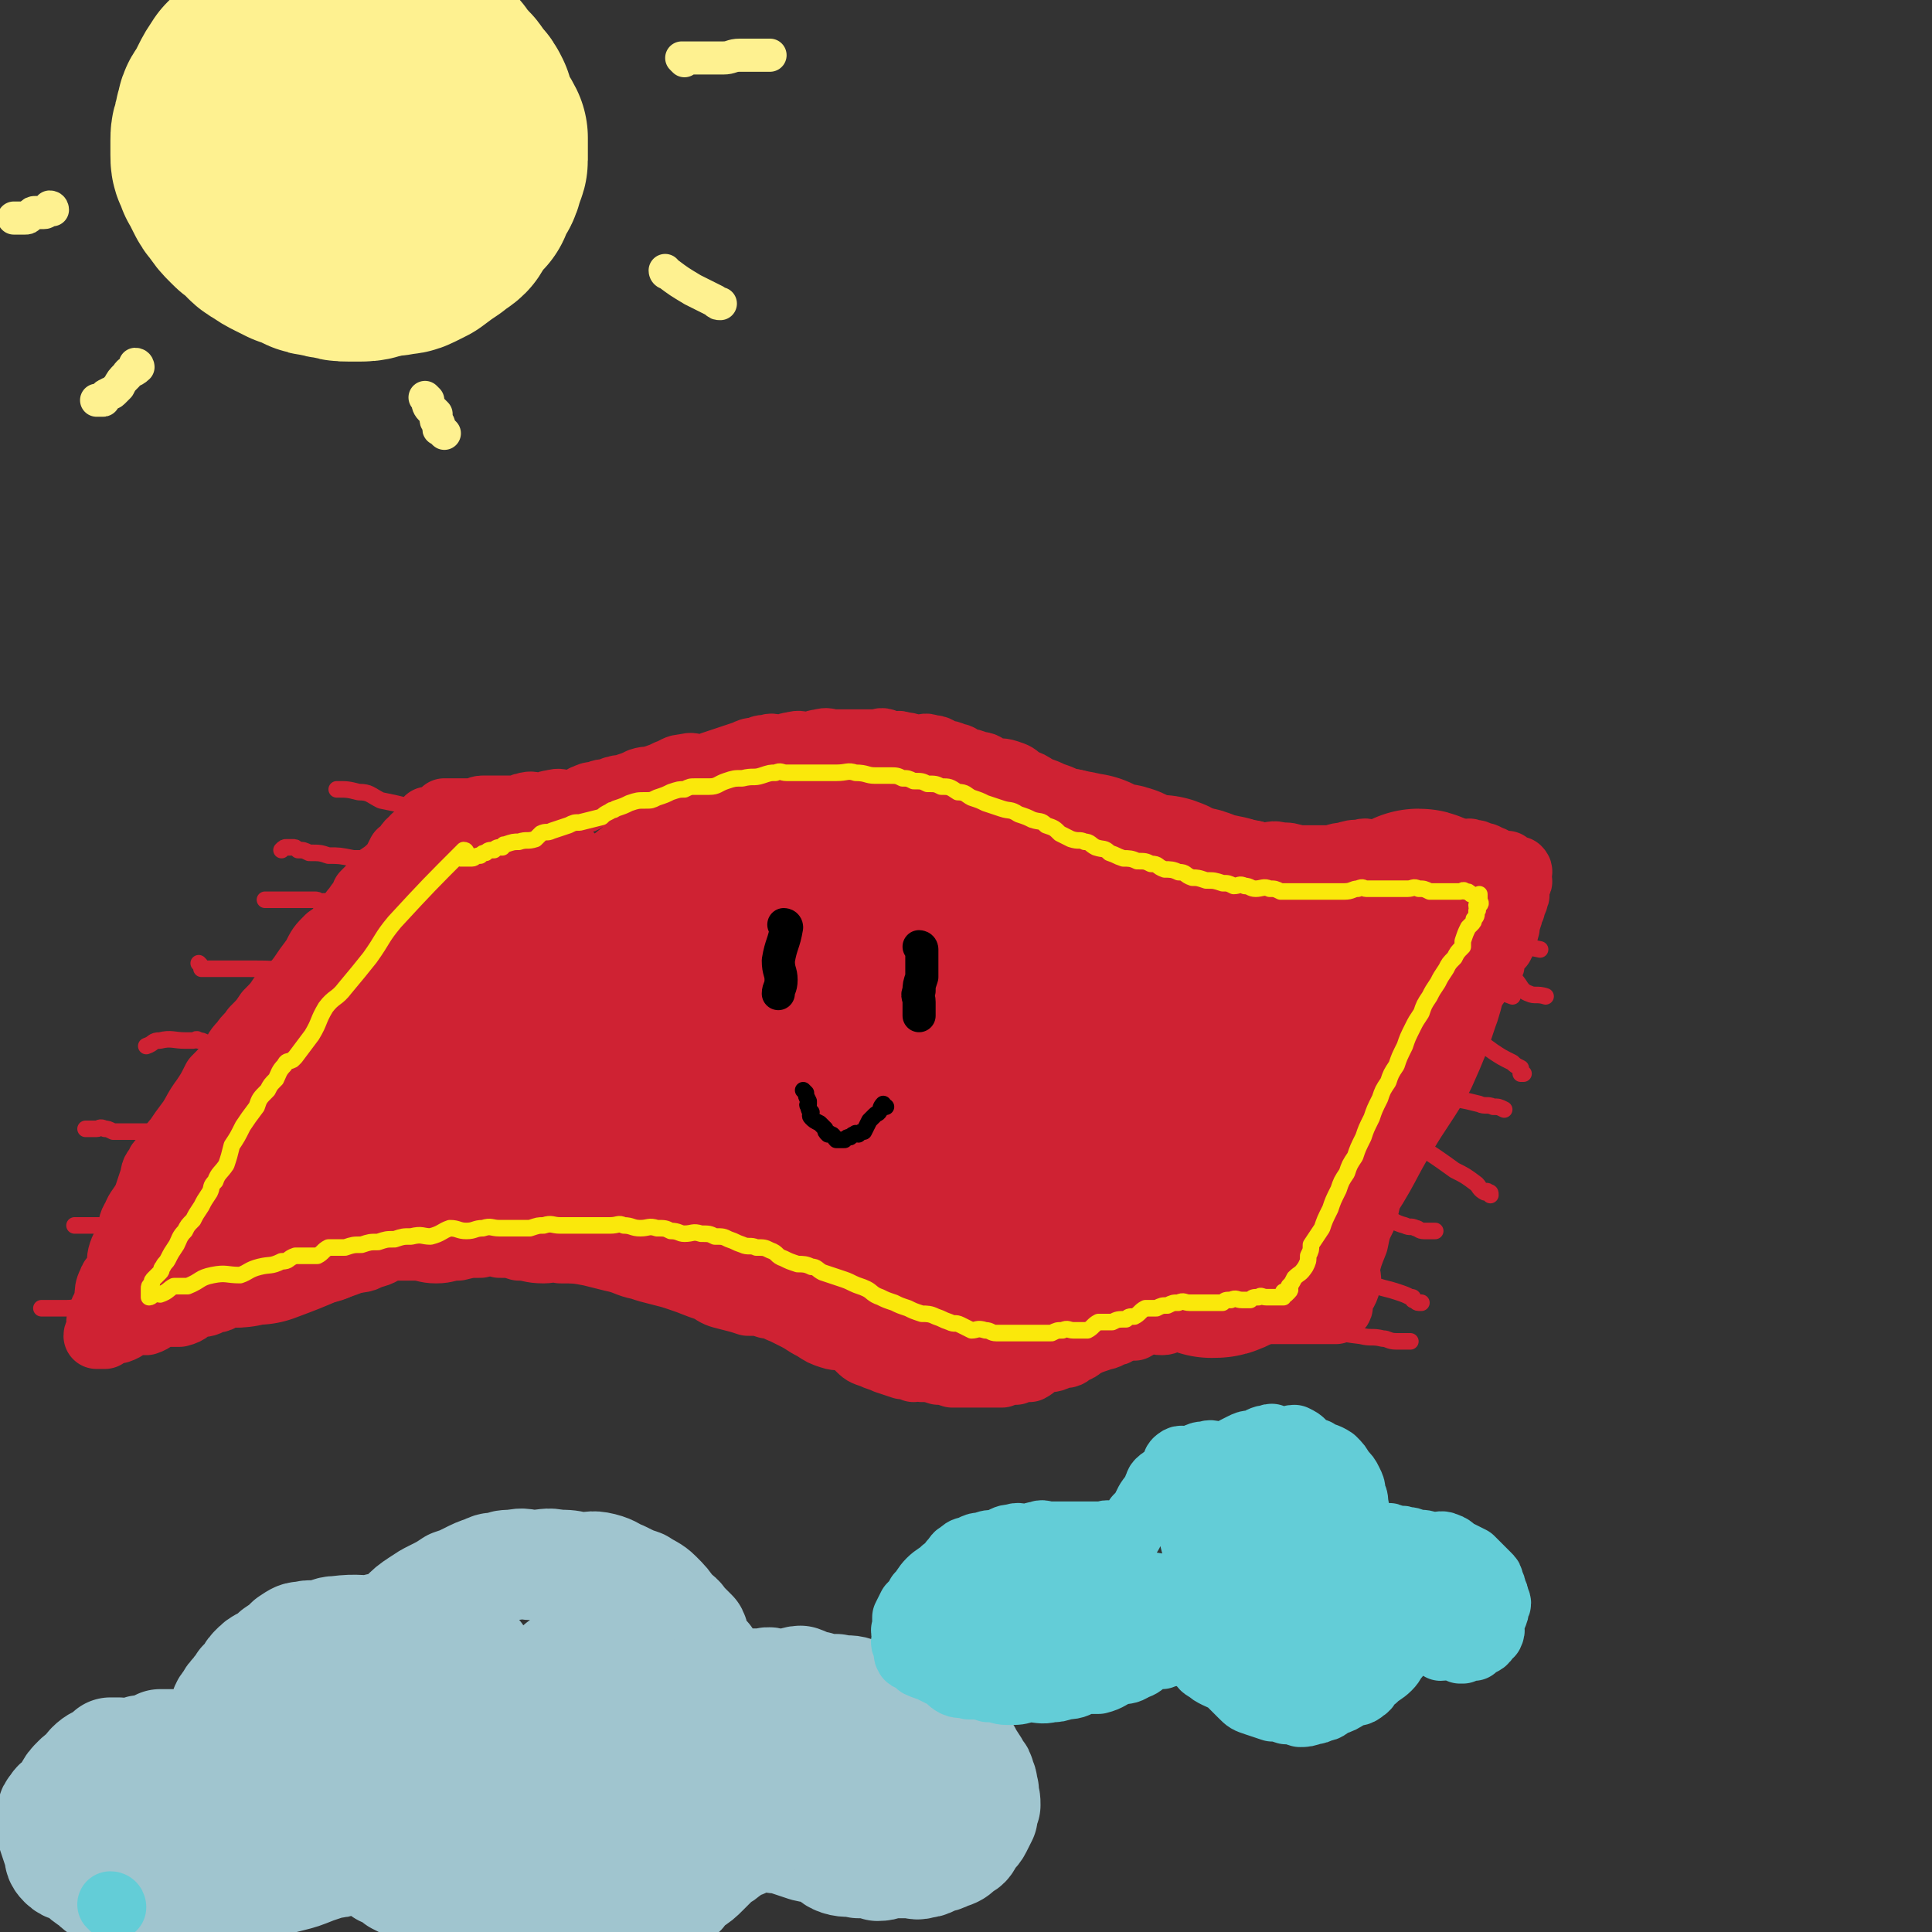
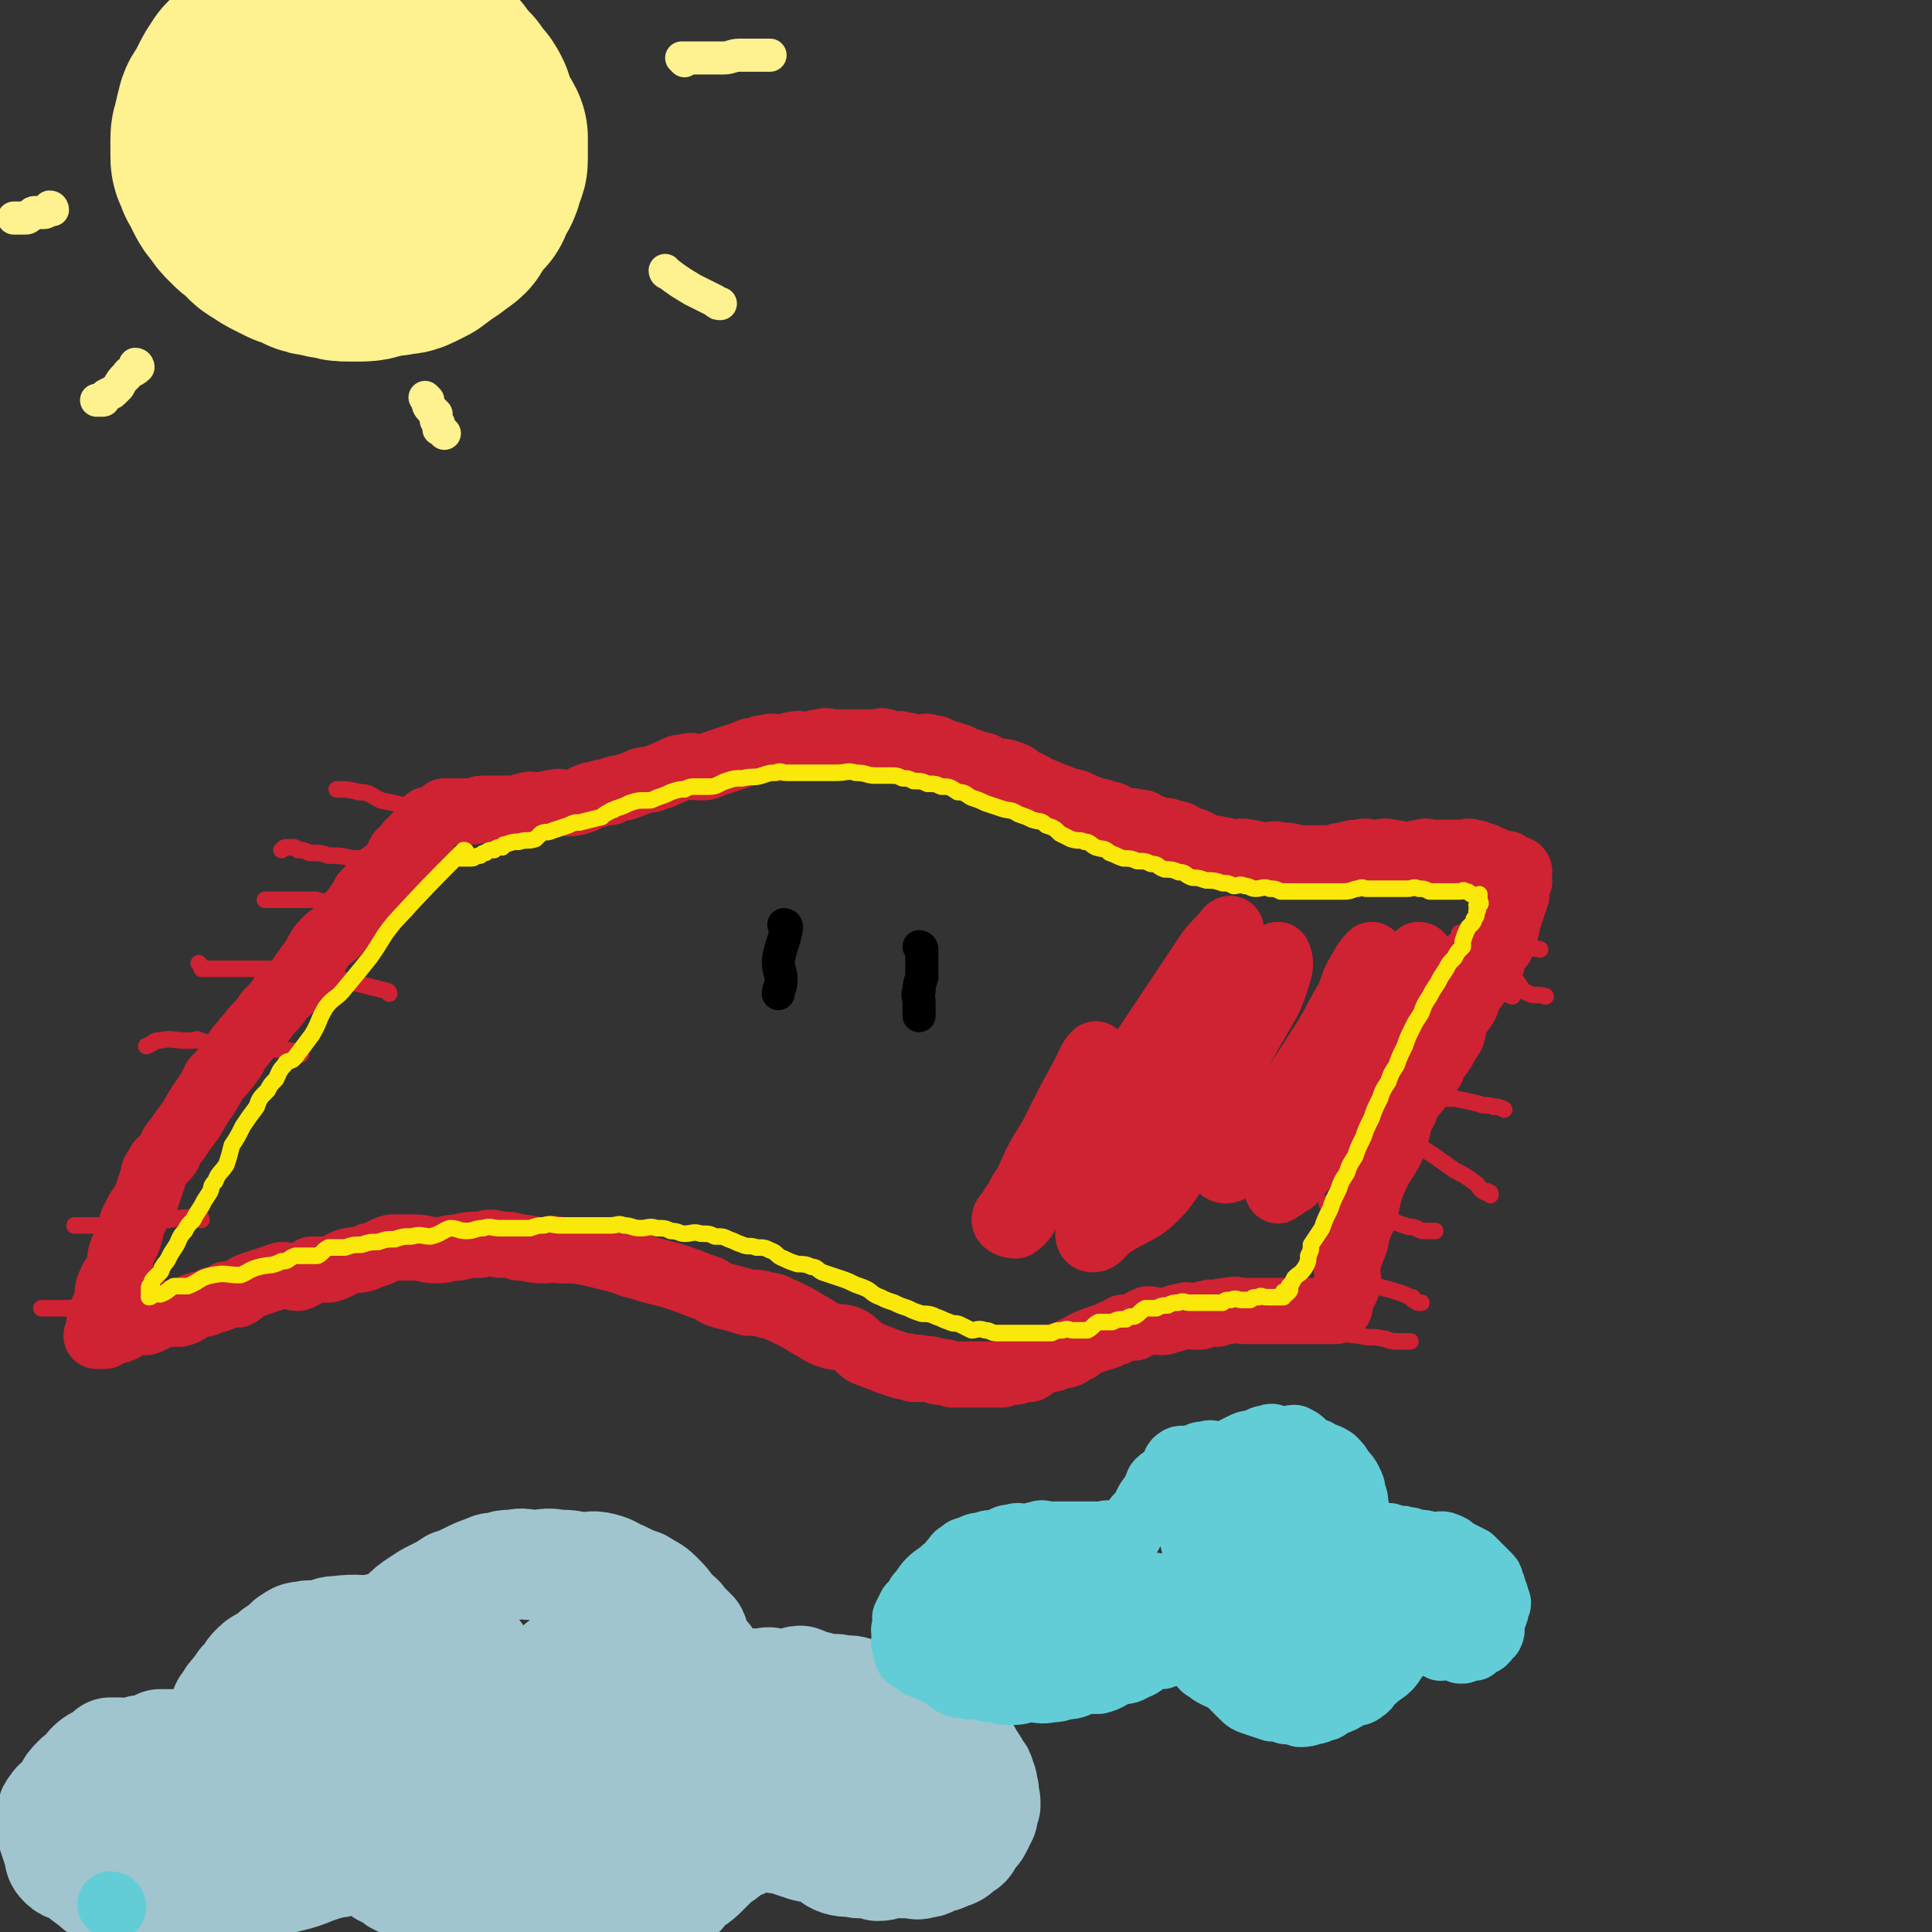
<svg xmlns="http://www.w3.org/2000/svg" viewBox="0 0 700 700" version="1.1">
  <rect x="0" y="0" width="700" height="700" fill="#333333" stroke="none" />
  <g fill="none" stroke="#CF2233" stroke-width="24" stroke-linecap="round" stroke-linejoin="round">
    <path d="M156,298c0,0 -1,-1 -1,-1 0,0 1,0 1,1 -1,1 -1,2 -2,3 -1,1 -1,1 -2,2 -1,1 -2,0 -2,1 -3,2 -2,3 -5,5 -1,2 -1,2 -2,4 -3,3 -3,3 -6,5 -2,3 -2,3 -5,6 -1,3 -2,3 -3,5 -3,3 -2,4 -5,6 -2,3 -2,3 -5,5 -3,3 -3,3 -5,7 -3,4 -3,4 -5,7 -3,4 -4,4 -7,7 -2,3 -2,3 -5,6 -2,3 -2,3 -5,6 -2,3 -2,2 -4,5 -3,3 -2,3 -4,6 -3,4 -3,4 -6,7 -2,4 -2,4 -4,7 -3,4 -3,5 -5,8 -3,4 -3,4 -5,7 -2,2 -2,3 -3,5 -2,3 -3,2 -4,5 -2,2 -1,3 -2,5 -1,3 -1,3 -2,6 -2,4 -3,4 -4,7 -2,3 -1,3 -2,6 -1,4 -2,4 -3,7 -1,3 0,3 -1,6 -1,3 -2,2 -3,5 -1,2 -1,3 -1,5 0,2 -1,2 -1,4 -1,1 -1,1 -1,3 -1,1 -1,1 -1,3 0,1 0,1 0,2 0,1 -1,1 -1,2 0,0 0,0 1,0 1,0 1,0 2,0 1,-1 0,-1 1,-1 2,-1 2,-1 4,-1 3,-1 3,-2 5,-3 3,0 3,0 5,0 3,-1 3,-2 5,-3 4,0 4,0 7,0 4,-1 3,-2 6,-3 3,-1 3,0 6,-2 3,0 3,-1 5,-2 2,0 2,0 4,0 2,-1 2,-2 4,-3 3,-1 3,-1 6,-2 3,-1 3,-1 6,-2 3,0 4,1 6,1 3,-1 3,-2 5,-3 3,0 3,0 6,0 4,-1 4,-2 7,-3 4,-1 5,0 8,-2 5,-1 4,-2 8,-3 4,0 4,0 8,0 4,0 4,1 8,1 4,0 4,-1 8,-1 4,-1 4,-1 8,-1 4,-1 4,-1 7,0 4,0 4,0 7,1 4,0 4,1 9,1 3,0 3,-1 6,0 5,0 6,0 11,1 4,1 4,1 8,2 5,1 5,2 10,3 3,1 3,1 7,2 4,1 4,1 7,2 6,2 5,2 11,4 3,2 3,2 7,3 4,1 4,1 7,2 4,0 4,0 7,1 3,0 3,1 6,2 2,1 2,1 4,2 4,2 3,2 7,4 3,2 3,2 6,3 3,1 3,0 6,1 2,1 2,1 4,3 2,2 2,2 5,3 2,1 3,1 5,2 3,1 3,1 6,2 2,0 2,0 4,1 1,0 1,-1 3,0 3,0 3,0 6,1 2,0 2,0 5,1 2,0 2,0 5,0 2,0 2,0 4,0 2,0 2,0 5,0 2,0 2,0 4,0 2,-1 2,-1 5,-1 2,-1 2,-1 5,-1 2,-1 2,-2 5,-3 3,-1 3,0 6,-2 3,0 3,0 5,-2 2,0 2,-1 4,-2 2,-1 2,-1 5,-2 2,-1 2,0 5,-2 2,0 2,-1 4,-2 2,0 2,0 4,0 2,-1 2,-2 5,-3 2,0 2,1 5,1 2,0 2,-1 4,-1 2,-1 2,-1 4,-1 1,-1 1,0 3,0 1,0 1,0 3,0 1,-1 1,-1 3,-1 1,-1 1,0 3,0 2,-1 2,-1 4,-1 3,-1 3,0 6,0 2,0 2,0 5,0 2,0 2,0 4,0 2,0 2,0 5,0 1,0 1,0 3,0 2,0 2,0 4,0 1,0 1,0 3,0 1,0 1,0 3,0 1,0 1,0 1,0 1,0 1,0 1,0 1,0 1,0 2,0 1,0 1,0 1,0 1,0 1,0 1,0 1,-1 0,-2 0,-2 1,0 1,1 1,1 1,-1 0,-1 0,-1 0,-1 0,-1 0,-2 1,-2 2,-2 3,-5 1,-3 0,-3 0,-7 1,-4 1,-4 3,-9 1,-5 1,-5 3,-9 2,-7 1,-7 4,-14 3,-7 4,-6 7,-13 2,-6 1,-7 4,-12 1,-4 2,-4 5,-8 2,-3 2,-3 4,-6 1,-1 1,-1 1,-3 2,-2 2,-2 4,-5 1,-2 1,-2 3,-5 1,-3 0,-3 1,-6 2,-2 2,-2 4,-5 1,-2 0,-2 1,-4 2,-2 2,-2 4,-5 2,-2 2,-2 4,-5 1,-1 0,-1 0,-2 1,-3 1,-3 2,-5 1,-1 2,0 2,-1 1,-2 1,-2 1,-3 1,-3 1,-3 1,-5 1,-2 1,-2 1,-4 1,-1 1,-1 1,-2 1,-2 1,-2 1,-3 1,-1 0,-1 0,-2 0,-1 0,-2 0,-2 0,-1 1,-1 1,-1 1,-1 0,-1 0,-2 0,-1 0,-1 0,-1 0,-1 1,-1 0,-2 0,0 0,0 -1,0 -1,0 -1,0 -2,0 -1,-1 0,-1 -1,-2 -1,0 -2,0 -3,0 -2,-1 -2,-2 -4,-2 -1,-1 -1,-1 -3,-1 -1,-1 -1,-1 -3,-1 -1,-1 -1,0 -3,0 -1,0 -1,0 -3,0 -1,0 -1,0 -3,0 -2,0 -2,0 -5,0 -2,0 -2,-1 -4,0 -3,0 -3,1 -5,1 -3,0 -3,-1 -6,-1 -3,-1 -3,0 -6,0 -3,0 -3,-1 -5,0 -3,0 -3,0 -6,1 -3,0 -3,1 -6,1 -3,0 -3,0 -6,0 -3,0 -3,0 -5,0 -3,-1 -3,-1 -6,-1 -3,-1 -3,0 -6,0 -3,0 -3,-1 -6,-1 -2,-1 -3,0 -5,0 -2,0 -2,-1 -5,-1 -2,-1 -2,0 -5,-1 -4,-2 -3,-2 -7,-3 -2,-1 -2,-2 -5,-2 -2,-1 -2,-1 -5,-1 -2,-1 -2,-1 -5,-2 -1,-1 -1,-1 -3,-1 -3,-1 -3,0 -6,-1 -3,-1 -2,-2 -5,-2 -2,-1 -2,-1 -4,-1 -2,-1 -2,-1 -5,-2 -3,-2 -3,-1 -6,-2 -2,-1 -2,-1 -5,-2 -2,-1 -2,-1 -5,-2 -3,-2 -3,-2 -6,-3 -2,-2 -2,-2 -5,-3 -3,-1 -3,0 -6,-1 -2,-1 -2,-2 -5,-2 -2,-1 -2,-1 -4,-1 -2,-1 -2,-2 -4,-2 -2,-1 -2,-1 -4,-1 -2,-1 -2,-2 -5,-2 -2,-1 -2,0 -5,0 -2,0 -2,-1 -5,-1 -2,-1 -2,0 -4,0 -1,0 -1,-1 -2,-1 -2,-1 -2,0 -4,0 -1,0 -1,0 -3,0 -1,0 -1,0 -3,0 -2,0 -2,0 -4,0 -2,0 -2,0 -5,0 -2,0 -2,-1 -5,0 -2,0 -2,1 -5,1 -2,0 -2,-1 -5,0 -2,0 -2,1 -5,1 -2,0 -2,-1 -4,0 -2,0 -2,0 -4,1 -2,0 -2,0 -4,1 -3,1 -3,1 -6,2 -3,1 -3,1 -6,2 -2,1 -2,1 -5,1 -2,0 -2,-1 -5,0 -3,0 -3,1 -6,2 -2,1 -2,1 -5,2 -2,1 -2,0 -5,1 -2,1 -2,1 -5,2 -2,1 -2,0 -4,1 -1,0 -1,0 -2,1 -3,0 -3,0 -5,1 -2,0 -2,0 -4,1 -1,0 0,1 -1,1 -3,1 -3,1 -6,1 -2,0 -2,-1 -5,0 -2,0 -2,1 -5,1 -2,0 -2,-1 -5,0 -1,0 -1,1 -2,1 -2,0 -2,0 -3,0 -2,0 -2,0 -3,0 -2,0 -2,0 -3,0 -1,0 -1,0 -2,0 -1,0 -1,0 -2,0 -2,0 -2,1 -4,1 -2,0 -2,0 -3,0 -1,0 -1,0 -2,0 -2,0 -2,0 -5,0 " />
    <path d="M398,383c0,0 -1,-1 -1,-1 -2,2 -2,3 -4,7 -6,11 -6,11 -12,23 -5,8 -5,8 -9,17 -3,4 -2,4 -5,8 -1,3 -3,3 -3,5 0,1 2,2 4,2 3,-2 3,-3 5,-6 10,-13 10,-13 20,-26 2,-4 3,-3 5,-7 20,-30 20,-30 40,-60 3,-4 4,-4 7,-8 0,0 1,-1 1,0 -13,27 -14,27 -27,55 -9,18 -9,18 -17,36 -4,8 -4,8 -7,17 -1,2 -1,4 1,4 2,0 3,-2 5,-4 10,-7 12,-5 20,-14 11,-15 9,-17 18,-34 7,-13 8,-12 15,-25 5,-9 6,-9 9,-19 1,-3 1,-5 0,-7 0,0 -1,1 -2,2 -2,5 -2,6 -4,11 -4,9 -4,9 -7,18 -4,10 -4,10 -6,21 -2,7 -1,8 -2,15 0,4 -1,4 -1,7 1,2 1,4 3,4 2,0 3,-1 5,-4 8,-9 8,-9 15,-19 7,-10 7,-10 14,-21 6,-9 5,-9 11,-19 2,-6 2,-6 5,-11 1,-2 3,-4 3,-4 0,0 -2,2 -3,4 -3,7 -3,7 -6,13 -8,16 -8,16 -15,31 -5,10 -5,10 -8,21 -2,5 -2,5 -3,10 0,3 0,5 1,6 0,1 0,-1 2,-1 2,-2 3,-1 5,-4 8,-10 7,-11 14,-22 8,-13 9,-13 16,-27 5,-11 3,-12 8,-24 1,-3 2,-2 5,-5 1,-1 1,-1 1,-2 1,0 1,1 0,2 -2,6 -3,5 -5,11 -5,10 -4,11 -8,21 -8,18 -8,18 -15,36 " />
  </g>
  <g fill="none" stroke="#CF2233" stroke-width="80" stroke-linecap="round" stroke-linejoin="round">
-     <path d="M380,380c0,0 0,-1 -1,-1 -14,8 -16,7 -28,18 -8,7 -6,9 -12,18 -2,5 -4,5 -5,9 0,3 1,5 3,6 2,2 3,1 6,0 4,-1 4,-1 6,-4 11,-11 10,-12 20,-23 3,-3 4,-2 6,-6 7,-13 6,-14 11,-28 2,-4 1,-5 3,-9 1,-2 3,-3 2,-4 -2,-2 -4,-2 -7,-3 -7,0 -8,-1 -13,2 -14,7 -15,8 -27,19 -10,9 -11,10 -17,21 -6,9 -5,10 -7,21 -1,5 -1,6 1,11 1,4 2,4 5,6 1,1 2,1 3,1 5,0 5,0 10,0 5,-1 6,-1 11,-4 9,-5 9,-6 17,-13 6,-6 5,-7 11,-14 2,-2 2,-2 4,-5 1,-2 3,-2 3,-4 0,-1 -2,-1 -3,-2 -1,0 0,-1 -2,-2 -3,0 -3,0 -6,1 -5,1 -6,1 -11,3 -4,2 -4,2 -8,5 -5,3 -5,3 -8,8 -4,4 -3,4 -6,9 -2,4 -3,3 -4,8 -1,3 -1,4 0,8 0,3 0,3 1,6 0,2 0,2 1,3 1,2 0,3 2,4 2,3 3,2 5,4 3,2 2,2 5,4 3,2 4,2 7,3 4,1 5,1 9,1 3,0 4,0 7,0 4,-1 5,0 8,-1 6,-3 5,-4 11,-7 4,-3 4,-3 8,-6 6,-4 6,-4 11,-9 4,-5 4,-5 8,-9 4,-4 4,-4 7,-7 2,-2 3,-2 5,-4 1,-1 2,0 3,-2 0,0 0,-1 1,-2 0,0 1,0 2,1 0,0 -1,1 -1,2 0,1 0,1 0,2 0,1 0,1 0,3 0,1 0,1 0,2 1,2 1,2 2,3 0,1 0,1 1,2 0,1 0,1 1,2 0,1 1,0 2,1 1,0 1,1 2,1 1,0 2,0 3,0 4,-4 5,-4 8,-8 6,-8 6,-8 11,-16 3,-6 3,-7 6,-13 4,-6 4,-5 7,-11 3,-6 3,-6 5,-13 1,-4 0,-4 2,-9 0,-4 1,-4 2,-7 0,-2 0,-2 1,-4 0,0 0,1 0,1 1,-1 1,-2 0,-3 0,0 -1,1 -2,2 -6,3 -6,3 -11,7 -11,7 -11,6 -21,14 -8,6 -8,6 -15,12 -7,6 -7,6 -13,12 -4,4 -3,5 -6,9 -4,5 -4,4 -7,9 -2,2 -1,2 -2,4 0,2 0,2 -1,3 0,1 0,1 0,2 1,0 1,0 2,0 2,-1 3,-1 5,-3 6,-3 6,-4 12,-8 7,-6 7,-7 14,-13 7,-5 9,-4 15,-9 6,-5 4,-7 9,-13 5,-5 6,-4 12,-9 3,-3 2,-4 5,-7 2,-3 3,-2 5,-5 2,-2 1,-3 4,-5 1,-1 2,0 3,0 0,-1 -1,-1 -1,-3 0,0 0,0 0,-1 1,0 1,0 1,0 1,-1 1,-1 0,-1 0,-1 -1,0 -1,0 0,-1 1,-2 0,-2 0,0 -1,1 -2,1 -1,0 -1,0 -2,0 -1,0 -1,0 -3,0 -1,0 -1,0 -2,0 -1,0 -1,0 -3,0 -2,0 -2,0 -4,0 -3,-1 -3,-1 -6,-1 -3,-1 -3,-1 -5,-1 -3,-1 -3,-1 -5,-1 -2,-1 -2,0 -4,0 -2,0 -2,0 -4,0 -1,0 -1,0 -3,0 -1,-1 -1,-1 -3,-1 -1,-1 -1,-1 -2,-1 -2,-1 -2,0 -4,0 -2,-1 -2,-2 -4,-2 -3,-1 -3,0 -6,-1 -3,-1 -2,-2 -5,-2 -2,-1 -3,-1 -5,-1 -3,-1 -2,-2 -5,-3 -3,0 -3,1 -6,0 -4,-1 -3,-2 -7,-3 -3,-2 -3,-1 -7,-2 -4,-1 -4,-1 -7,-3 -3,0 -3,-1 -6,-1 -3,-1 -4,-1 -7,-1 -5,-1 -5,-1 -10,-2 -4,-1 -4,-2 -8,-2 -5,-2 -5,-1 -10,-2 -5,-2 -5,-3 -9,-3 -5,-1 -5,0 -10,0 -5,0 -5,-1 -9,-1 -4,-1 -4,-1 -7,-1 -4,-1 -4,-1 -8,-1 -4,0 -4,0 -7,1 -5,1 -5,1 -9,2 -5,1 -5,0 -10,2 -5,2 -5,3 -11,5 -5,3 -5,3 -10,5 -5,2 -5,2 -9,4 -6,3 -6,3 -11,7 -5,4 -5,4 -9,9 -4,4 -5,4 -8,10 -3,5 -3,5 -5,11 -1,5 -2,5 -3,10 0,6 0,6 1,12 1,5 0,5 3,9 4,6 4,7 10,11 5,3 6,3 12,3 7,0 8,0 14,-3 14,-6 14,-6 26,-15 13,-10 13,-11 24,-24 8,-9 7,-10 13,-20 2,-5 3,-6 4,-11 0,-2 -1,-2 -2,-4 0,-2 0,-2 -2,-2 -2,-1 -2,0 -5,0 -6,1 -7,0 -12,2 -9,3 -9,4 -16,10 -9,8 -9,8 -16,19 -6,9 -7,9 -9,20 -2,6 0,7 1,14 0,5 -1,6 1,11 1,2 2,1 4,2 3,2 3,3 6,3 5,0 6,0 11,-2 7,-2 7,-3 14,-7 5,-3 5,-3 9,-6 3,-1 3,-2 6,-3 1,0 1,1 3,1 1,0 1,-1 2,0 0,1 0,2 0,4 -1,5 -1,5 -1,10 -1,5 0,5 -1,11 -1,5 -2,4 -4,9 0,4 0,4 0,8 -1,3 -1,3 -1,6 -1,2 -1,2 -1,4 -1,1 0,2 0,3 -1,1 -1,1 -1,2 -1,1 0,1 0,2 -1,0 -1,0 -1,0 -2,-1 -2,-1 -4,-1 -3,-2 -3,-1 -7,-3 -7,-2 -7,-1 -14,-4 -6,-3 -6,-3 -11,-7 -6,-4 -6,-5 -11,-10 -5,-5 -6,-4 -10,-9 -5,-6 -5,-6 -9,-13 -4,-5 -4,-5 -7,-10 -3,-6 -3,-6 -7,-11 -3,-4 -4,-4 -7,-8 -3,-3 -2,-4 -5,-7 -2,-3 -3,-3 -6,-6 -2,-2 -1,-3 -3,-5 -1,0 -1,0 -2,0 -2,-1 -2,-1 -4,-1 -2,-1 -2,-1 -5,-3 -3,-1 -3,-2 -7,-3 -3,0 -3,0 -7,1 -3,0 -3,0 -6,1 -4,1 -4,2 -9,3 -3,1 -3,1 -6,2 -2,0 -2,1 -4,1 0,0 -2,0 -1,0 0,-1 1,-1 2,-2 3,-3 2,-3 5,-6 5,-3 6,-2 10,-6 3,-2 2,-3 4,-6 2,-2 2,-2 4,-4 1,-1 1,-1 2,-3 1,0 1,0 2,0 0,-1 0,-2 0,-2 -1,0 -1,1 -2,2 -2,1 -2,1 -3,2 -4,3 -4,3 -8,6 -5,5 -5,5 -10,11 -5,6 -5,6 -10,12 -4,4 -4,4 -8,7 -4,4 -4,4 -8,8 -3,4 -3,4 -6,7 -2,3 -1,3 -3,5 -3,3 -3,3 -6,6 -2,3 -2,3 -5,6 -3,4 -3,4 -7,7 -2,3 -2,3 -5,5 -2,3 -2,3 -3,5 -2,3 -1,4 -3,6 -2,3 -3,2 -6,4 -1,2 -1,2 -2,4 -2,2 -1,3 -2,5 -1,1 -1,1 -2,2 -1,0 -1,0 -2,1 -1,0 -1,1 -1,1 0,0 1,0 2,0 3,-1 3,-1 7,-1 8,-3 8,-3 15,-6 13,-4 13,-5 25,-10 9,-4 9,-5 18,-8 9,-4 10,-3 20,-6 7,-1 7,-2 14,-3 6,0 6,1 12,2 3,0 3,1 5,2 5,1 5,0 10,2 3,1 3,2 6,4 3,2 3,2 6,3 2,1 2,1 3,2 1,0 2,0 3,1 1,0 1,0 2,1 0,0 0,1 0,1 -1,0 -1,0 -1,0 -2,-1 -2,-1 -4,-1 -4,-1 -4,-1 -8,-1 -9,-2 -9,-3 -18,-4 -7,0 -7,1 -15,1 -6,-1 -6,-2 -12,-3 -4,0 -4,0 -8,0 -2,-1 -2,0 -4,0 0,-1 0,-1 1,-2 5,-4 6,-4 12,-7 16,-9 15,-10 31,-17 15,-7 15,-6 30,-11 15,-6 14,-7 29,-10 11,-3 11,-2 22,-2 11,-1 11,-1 22,1 6,1 6,2 13,4 2,1 2,0 4,1 3,1 3,1 5,2 4,2 4,2 8,4 3,1 3,1 5,2 3,1 3,1 6,3 2,1 2,1 3,2 1,1 2,0 3,2 1,1 1,1 1,3 0,3 0,3 -1,5 0,4 0,4 0,7 0,3 0,3 0,6 1,3 1,3 2,6 1,3 1,4 3,6 3,4 3,4 7,7 4,3 4,3 8,4 5,1 6,1 11,1 4,-1 5,-1 9,-3 10,-4 10,-4 18,-9 10,-7 10,-7 18,-15 8,-7 8,-7 15,-15 7,-7 7,-8 14,-16 5,-6 5,-6 9,-12 3,-4 2,-4 5,-8 1,-2 2,-2 3,-4 0,0 0,-1 -1,-1 0,-1 0,0 -1,1 -2,4 -3,4 -5,9 -4,6 -5,6 -8,13 -7,13 -6,13 -12,25 -3,9 -3,9 -6,17 -3,8 -4,8 -6,16 -1,5 -1,5 -2,10 0,3 0,3 1,6 0,2 1,2 2,3 0,0 -1,1 -1,1 2,0 2,0 4,-1 4,-4 4,-4 8,-8 10,-10 10,-10 18,-20 9,-13 8,-14 16,-27 6,-10 6,-9 12,-19 4,-9 4,-9 7,-18 2,-5 1,-5 2,-10 2,-4 3,-4 5,-8 1,-2 1,-2 3,-5 0,-1 0,-1 0,-2 1,0 1,-1 0,-1 0,0 0,1 -1,2 0,0 0,0 -1,1 -1,2 -1,2 -3,4 -2,4 -2,4 -4,7 " />
-   </g>
+     </g>
  <g fill="none" stroke="#CF2233" stroke-width="6" stroke-linecap="round" stroke-linejoin="round">
    <path d="M178,299c0,0 -1,-1 -1,-1 0,0 1,1 1,1 -5,-1 -5,-1 -10,-2 -3,-1 -3,-2 -6,-2 -4,-2 -4,-2 -9,-2 -3,-1 -3,-1 -6,-1 -4,-1 -4,-1 -9,-2 -4,-2 -4,-3 -8,-3 -4,-1 -4,-1 -8,-1 " />
    <path d="M158,316c0,0 0,-1 -1,-1 -9,-2 -9,-2 -18,-4 -5,0 -6,0 -11,0 -5,-1 -5,-1 -9,-1 -3,-1 -3,-1 -7,-1 -2,-1 -2,-1 -4,-1 -1,-1 -1,-1 -2,-1 -1,0 -1,0 -2,0 -1,0 -1,0 -2,1 " />
    <path d="M147,330c0,0 0,-1 -1,-1 -7,-1 -7,-1 -14,-1 -5,-1 -5,0 -9,0 -2,0 -2,-1 -5,-1 -1,-1 -1,0 -2,0 -1,-1 -1,-1 -2,-1 -1,0 -1,0 -1,0 -1,0 -1,0 -2,0 -4,0 -4,0 -9,0 -3,0 -3,0 -6,0 " />
    <path d="M141,360c0,0 0,-1 -1,-1 -8,-2 -8,-2 -16,-4 -4,0 -4,0 -8,0 -2,-1 -2,-1 -5,-1 -1,-1 -1,-1 -2,-1 -1,0 -1,0 -2,0 -1,-1 0,-1 -1,-1 -8,-1 -8,-1 -16,-1 -4,0 -4,0 -8,0 -2,0 -2,0 -5,0 -2,0 -2,0 -4,0 0,-1 0,-1 -1,-2 " />
    <path d="M109,382c0,0 0,-1 -1,-1 -9,-1 -9,-1 -19,-1 -4,-1 -4,-1 -8,-1 -3,-1 -4,-1 -6,-1 -2,-1 -2,-1 -3,-1 -1,-1 -1,0 -2,0 -1,0 -1,0 -2,0 0,0 1,0 1,0 0,0 -1,0 -2,0 -4,0 -5,-1 -9,0 -3,0 -2,1 -5,2 " />
-     <path d="M88,411c0,0 0,-1 -1,-1 -7,-1 -8,0 -16,0 -5,0 -5,0 -11,0 -4,0 -4,0 -8,0 -3,0 -3,0 -7,0 -2,0 -2,0 -4,0 -2,-1 -2,-1 -3,-1 -2,-1 -2,0 -3,0 -1,0 -1,0 -2,0 0,0 0,0 -1,0 0,0 0,0 -1,0 " />
    <path d="M73,442c0,0 0,-1 -1,-1 -9,0 -9,1 -18,2 -4,0 -4,1 -8,1 -2,0 -2,0 -4,0 -2,0 -2,0 -4,0 -1,0 -1,0 -2,0 -1,0 -1,0 -2,0 -1,0 -1,0 -2,0 -1,0 -1,0 -1,0 -1,0 -1,0 -2,0 0,0 0,0 -1,0 0,0 0,0 -1,0 " />
    <path d="M53,472c0,0 0,-1 -1,-1 -6,0 -7,1 -13,2 -4,0 -4,-1 -8,0 -3,0 -3,1 -7,1 -3,0 -3,0 -5,0 -2,0 -2,0 -4,0 " />
    <path d="M540,321c0,0 -1,-1 -1,-1 0,0 0,1 0,1 3,0 3,0 6,0 2,0 2,0 5,0 " />
    <path d="M528,342c0,0 -1,-1 -1,-1 " />
    <path d="M541,311c0,0 -1,-1 -1,-1 0,0 0,1 0,1 5,2 5,1 11,3 2,1 2,1 4,2 2,1 2,1 4,2 " />
    <path d="M530,339c0,0 -2,-1 -1,-1 9,2 10,2 20,4 4,1 4,1 9,2 " />
-     <path d="M515,361c0,0 -2,-1 -1,-1 12,10 13,11 27,21 3,2 3,2 7,4 1,1 1,1 3,2 0,1 0,1 0,2 1,0 1,0 1,0 " />
    <path d="M533,355c0,0 -1,-1 -1,-1 0,0 0,1 0,1 8,3 8,3 16,6 " />
    <path d="M493,400c0,0 -2,-1 -1,-1 6,-1 7,0 15,0 4,0 4,0 8,0 2,0 2,0 5,0 1,-1 1,-1 3,-1 1,-1 1,0 1,0 1,0 1,0 1,0 1,0 1,0 1,0 1,0 1,0 1,0 0,0 0,0 0,0 5,1 5,1 9,2 2,1 3,0 5,1 2,0 2,0 4,1 " />
    <path d="M505,410c0,0 -2,-1 -1,-1 11,7 12,7 23,15 4,2 4,2 8,5 1,1 1,2 3,3 0,0 1,-1 1,0 1,0 1,0 1,1 " />
    <path d="M482,437c0,0 -2,-1 -1,-1 9,2 10,2 21,5 3,1 3,2 7,3 2,1 2,0 4,1 1,0 1,1 3,1 1,0 1,0 1,0 1,0 1,0 1,0 1,0 1,0 2,0 " />
    <path d="M483,461c0,0 -2,-1 -1,-1 7,3 8,4 17,6 3,1 4,1 7,2 3,1 3,1 5,2 1,0 1,0 1,1 1,0 1,1 2,1 1,0 1,0 1,0 " />
    <path d="M477,482c0,0 -2,-1 -1,-1 7,1 8,2 17,3 4,1 4,0 8,1 2,0 2,1 5,1 1,0 1,0 3,0 1,0 1,0 2,0 " />
    <path d="M537,344c0,0 -1,-1 -1,-1 0,0 0,0 0,1 6,5 6,5 13,11 2,2 2,4 5,5 2,1 3,0 6,1 " />
  </g>
  <g fill="none" stroke="#FAE80B" stroke-width="6" stroke-linecap="round" stroke-linejoin="round">
    <path d="M169,309c0,0 0,-1 -1,-1 -12,12 -13,13 -25,26 -5,6 -4,6 -9,13 -4,5 -4,5 -9,11 -3,4 -4,3 -7,7 -3,5 -2,5 -5,10 -3,4 -3,4 -6,8 0,0 0,0 -1,1 -2,1 -2,0 -3,2 -2,2 -2,3 -3,5 -2,2 -2,2 -3,4 -3,3 -3,3 -4,6 -3,4 -3,4 -5,7 -2,4 -2,4 -4,7 -1,4 -1,4 -2,7 -2,3 -3,3 -4,6 -2,2 -1,2 -2,4 -2,3 -2,3 -3,5 -2,3 -2,3 -3,5 -2,2 -2,2 -3,4 -2,2 -2,3 -3,5 -2,3 -2,3 -3,5 -1,2 -1,1 -2,3 -1,1 0,1 -1,2 -1,1 -1,1 -2,2 -1,1 -1,1 -1,2 -1,1 -1,1 -1,2 0,0 0,0 0,1 0,0 0,0 0,1 0,0 0,1 0,1 1,0 1,-1 2,-1 1,-1 1,0 2,0 3,-1 3,-2 5,-3 3,0 3,0 5,0 5,-2 4,-3 9,-4 5,-1 5,0 10,0 3,-1 3,-2 7,-3 4,-1 4,0 8,-2 3,0 2,-1 5,-2 4,0 4,0 8,0 2,-1 2,-2 4,-3 3,0 3,0 6,0 3,-1 3,-1 6,-1 3,-1 3,-1 6,-1 3,-1 3,-1 6,-1 3,-1 3,-1 6,-1 4,-1 4,0 7,0 4,-1 4,-2 7,-3 3,0 3,1 6,1 3,0 3,-1 6,-1 3,-1 3,0 6,0 3,0 3,0 6,0 3,0 3,0 5,0 3,-1 3,-1 5,-1 3,-1 3,0 6,0 3,0 3,0 6,0 3,0 3,0 6,0 3,0 3,0 6,0 3,0 3,-1 5,0 3,0 3,1 6,1 3,0 3,-1 6,0 3,0 3,0 5,1 3,0 3,1 5,1 3,0 3,-1 6,0 3,0 3,0 5,1 3,0 3,0 5,1 3,1 2,1 5,2 2,1 3,0 5,1 3,0 3,0 5,1 3,1 2,2 5,3 2,1 2,1 5,2 2,0 3,0 5,1 2,0 2,1 4,2 3,1 3,1 6,2 3,1 3,1 5,2 2,1 3,1 5,2 2,1 2,2 5,3 2,1 2,1 5,2 2,1 2,1 5,2 2,1 2,1 5,2 2,0 3,0 5,1 3,1 2,1 5,2 2,1 2,0 4,1 2,1 2,1 4,2 2,0 2,-1 5,0 2,0 2,1 4,1 2,0 2,0 5,0 2,0 2,0 4,0 2,0 2,0 4,0 2,0 2,0 4,0 1,0 1,0 3,0 2,-1 2,-1 4,-1 2,-1 2,0 4,0 2,0 2,0 5,0 2,-1 2,-2 4,-3 2,0 2,0 5,0 2,-1 2,-1 5,-1 1,-1 1,-1 3,-1 2,-1 2,-2 4,-3 2,0 2,0 4,0 2,-1 2,-1 4,-1 2,-1 2,-1 4,-1 2,-1 2,0 4,0 2,0 2,0 4,0 2,0 2,0 4,0 2,0 2,0 4,0 1,-1 1,-1 3,-1 2,-1 2,0 4,0 1,0 1,0 3,0 1,-1 1,-1 3,-1 1,-1 1,0 3,0 1,0 1,0 1,0 1,0 1,0 2,0 1,0 1,0 2,0 1,0 1,0 1,0 1,-1 0,-2 0,-2 1,0 1,1 1,1 1,-1 1,-1 1,-1 1,-1 0,-1 0,-2 1,-1 1,-1 2,-3 2,-2 2,-1 4,-4 1,-2 1,-2 1,-4 1,-2 1,-2 1,-4 2,-3 2,-3 4,-6 1,-3 1,-3 3,-7 1,-3 1,-3 3,-7 1,-3 1,-3 3,-6 1,-3 1,-3 3,-6 1,-3 1,-3 3,-7 1,-3 1,-3 3,-7 1,-3 1,-3 3,-7 1,-3 1,-3 3,-6 1,-3 1,-3 3,-6 1,-3 1,-3 3,-7 1,-3 1,-3 3,-7 1,-2 1,-2 3,-5 1,-3 1,-3 3,-6 1,-2 1,-2 3,-5 1,-2 1,-2 3,-5 1,-2 1,-2 3,-4 1,-2 1,-2 3,-4 0,-1 0,-1 0,-2 1,-3 1,-3 2,-5 1,-1 1,-1 1,-1 1,-1 1,-1 1,-2 1,-1 1,-1 1,-3 1,0 0,-1 0,-2 0,0 1,0 1,0 1,-1 0,-1 0,-2 0,0 0,0 0,-1 0,0 0,-1 0,-1 0,0 0,1 -1,1 -1,0 -1,-1 -2,-1 -1,-1 -1,-1 -2,-1 -1,-1 -1,0 -2,0 -2,0 -2,0 -4,0 -2,0 -2,0 -3,0 -2,0 -2,0 -4,0 -2,-1 -2,-1 -4,-1 -2,-1 -2,0 -4,0 -2,0 -2,0 -3,0 -1,0 -1,0 -3,0 -2,0 -2,0 -4,0 -3,0 -3,0 -5,0 -1,0 -1,-1 -3,0 -2,0 -2,1 -5,1 -2,0 -2,0 -4,0 -3,0 -3,0 -5,0 -2,0 -2,0 -4,0 -3,0 -3,0 -5,0 -3,0 -3,0 -5,0 -2,-1 -2,-1 -4,-1 -2,-1 -3,0 -5,0 -2,0 -2,-1 -4,-1 -2,-1 -2,0 -4,0 -2,-1 -2,-1 -4,-1 -3,-1 -3,-1 -6,-1 -3,-1 -3,-1 -5,-1 -3,-1 -2,-2 -5,-2 -2,-1 -3,-1 -5,-1 -3,-1 -2,-2 -5,-2 -2,-1 -2,-1 -5,-1 -2,-1 -3,-1 -5,-1 -3,-1 -2,-1 -5,-2 -2,-2 -2,-1 -5,-2 -2,-1 -2,-2 -4,-2 -2,-1 -2,0 -5,-1 -2,-1 -2,-1 -4,-2 -2,-2 -2,-2 -5,-3 -2,-2 -2,-1 -5,-2 -2,-1 -2,-1 -5,-2 -3,-2 -3,-1 -6,-2 -3,-1 -3,-1 -6,-2 -2,-1 -2,-1 -5,-2 -2,-1 -2,-2 -5,-2 -3,-2 -3,-2 -6,-2 -2,-1 -2,-1 -5,-1 -2,-1 -2,-1 -5,-1 -2,-1 -2,-1 -4,-1 -2,-1 -2,-1 -5,-1 -2,0 -2,0 -5,0 -3,0 -3,-1 -7,-1 -3,-1 -3,0 -7,0 -3,0 -3,0 -6,0 -3,0 -3,0 -6,0 -3,0 -3,0 -6,0 -2,0 -2,-1 -4,0 -2,0 -2,0 -5,1 -3,1 -3,0 -7,1 -3,0 -3,0 -6,1 -3,1 -3,2 -6,2 -2,0 -2,0 -5,0 -2,0 -2,0 -4,1 -2,0 -2,0 -5,1 -2,1 -2,1 -5,2 -2,1 -2,1 -4,1 -3,0 -3,0 -6,1 -2,1 -2,1 -5,2 -1,1 -1,0 -2,1 -2,1 -2,1 -3,2 -4,1 -4,1 -8,2 -2,0 -2,0 -4,1 -3,1 -3,1 -6,2 -2,1 -2,0 -4,1 -1,1 -1,1 -2,2 -3,1 -3,0 -6,1 -2,0 -2,0 -5,1 -1,0 0,0 -1,1 -2,0 -2,0 -3,1 -2,0 -2,0 -3,1 -1,0 -1,0 -2,1 -2,0 -2,1 -3,1 -1,0 -1,0 -2,0 -1,0 -1,0 -2,0 " />
  </g>
  <g fill="none" stroke="#FEF190" stroke-width="80" stroke-linecap="round" stroke-linejoin="round">
    <path d="M114,21c0,0 -1,0 -1,-1 0,0 1,1 1,1 0,4 -1,4 -1,8 0,4 0,4 1,7 1,3 1,3 3,6 2,2 2,2 5,5 2,2 2,2 5,3 2,2 2,1 4,2 3,1 3,1 6,1 3,0 3,0 6,0 1,0 1,0 2,0 2,-1 2,-1 4,-2 2,-2 2,-2 4,-3 2,-1 2,-1 3,-2 1,-1 1,-1 2,-2 1,-2 0,-2 1,-3 1,-1 2,-1 2,-2 0,-2 -2,-2 -2,-3 -1,-1 0,-1 0,-2 -1,-3 -1,-3 -3,-5 -2,-2 -2,-1 -3,-2 -4,-2 -3,-3 -7,-4 -2,-2 -2,-1 -4,-2 -3,-2 -3,-2 -7,-3 -2,-1 -2,-1 -5,-2 -1,-1 -1,-1 -4,-1 -2,0 -2,0 -4,0 -2,0 -2,0 -4,0 -3,0 -3,0 -5,0 -1,0 -1,-1 -2,0 -4,1 -4,1 -8,3 -3,2 -3,2 -6,4 -1,2 -2,2 -4,3 -2,2 -2,2 -4,4 -2,3 -2,3 -3,5 -1,2 -1,2 -2,4 -1,2 -2,2 -2,4 -1,3 -1,3 -1,5 -1,2 -1,2 -1,4 0,2 0,2 0,4 0,1 0,1 0,1 0,2 0,2 1,3 1,2 0,2 1,3 1,2 1,2 2,4 1,2 1,2 2,3 2,3 2,3 4,5 2,2 2,2 4,3 2,2 2,3 4,4 3,2 3,2 5,3 2,1 2,1 4,2 3,1 3,1 5,2 2,1 2,1 4,1 3,1 3,1 5,1 3,1 3,1 5,1 3,0 3,0 5,0 3,0 3,-1 5,-1 3,-1 3,-1 6,-1 3,-1 3,0 5,-1 2,-1 2,-1 4,-2 4,-3 4,-3 7,-5 2,-2 3,-2 4,-3 2,-3 1,-3 3,-5 1,-2 2,-2 3,-3 1,-2 0,-2 1,-3 1,-2 1,-2 2,-3 1,-2 0,-2 1,-3 0,-2 1,-2 1,-3 0,-2 0,-2 0,-4 0,-1 0,-1 0,-2 0,-1 0,-1 0,-2 -2,-4 -3,-4 -5,-8 0,-1 0,-2 0,-3 -1,-2 -1,-2 -2,-3 -2,-2 -2,-3 -3,-4 -2,-2 -3,-1 -5,-3 0,-1 1,-2 0,-3 -3,-2 -4,-1 -8,-3 -2,-1 -2,-2 -5,-3 -2,-1 -2,-1 -5,-2 -2,-1 -2,0 -5,-1 -1,0 -1,-1 -2,-1 -3,-1 -3,-1 -7,-1 " />
  </g>
  <g fill="none" stroke="#FEF190" stroke-width="12" stroke-linecap="round" stroke-linejoin="round">
    <path d="M19,76c0,0 0,-1 -1,-1 -1,1 -1,2 -2,2 -2,0 -2,0 -3,0 -1,0 -1,0 -2,1 -1,1 -1,1 -2,1 -1,0 -1,0 -2,0 -1,0 -1,0 -2,0 " />
    <path d="M50,133c0,0 0,-1 -1,-1 0,0 1,1 1,1 -2,2 -3,1 -4,3 -2,2 -2,2 -3,4 -1,1 -1,1 -2,2 -1,1 -1,0 -2,1 -1,0 -1,1 -1,1 -1,1 0,1 -1,1 -1,0 -1,0 -2,0 " />
    <path d="M155,145c0,0 -1,-1 -1,-1 0,0 1,1 1,1 0,1 0,2 1,3 1,1 1,1 2,2 0,1 0,1 0,2 0,1 1,1 1,2 0,0 0,1 0,1 0,1 0,0 1,1 0,0 0,0 1,1 " />
    <path d="M242,99c0,0 -1,0 -1,-1 0,0 0,1 1,1 4,3 4,3 9,6 2,1 2,1 4,2 2,1 2,1 4,2 1,1 1,1 2,1 " />
    <path d="M248,22c0,0 -1,-1 -1,-1 7,0 8,0 15,0 3,0 3,-1 6,-1 3,0 3,0 5,0 2,0 2,0 3,0 2,0 2,0 3,0 " />
  </g>
  <g fill="none" stroke="#A0C5CF" stroke-width="40" stroke-linecap="round" stroke-linejoin="round">
    <path d="M138,591c0,0 -1,-1 -1,-1 0,0 1,1 1,1 -7,0 -8,-1 -16,0 -3,0 -3,1 -7,2 -2,0 -2,-1 -5,0 -2,0 -2,0 -5,2 -2,2 -2,2 -5,4 -2,2 -2,2 -4,3 -2,1 -2,1 -4,3 -2,2 -1,3 -4,5 -1,2 -1,1 -2,3 -2,2 -2,2 -3,4 -2,2 -1,2 -2,4 -1,2 -1,1 -2,3 -1,1 -1,1 -2,3 -1,1 -1,1 -1,2 -1,1 -1,1 -2,2 -1,0 -1,1 -1,1 -1,0 -1,-1 -2,-1 0,1 0,1 0,2 -1,0 -1,0 -2,-1 0,0 0,0 -1,0 -2,0 -2,0 -5,0 -2,0 -2,0 -5,0 -2,1 -2,1 -4,2 -3,0 -3,0 -5,1 -2,0 -2,1 -4,1 -1,0 -1,0 -2,-1 -2,0 -2,0 -3,0 -1,1 -1,1 -2,2 -2,1 -3,1 -5,3 -1,1 -1,2 -2,3 -2,1 -2,1 -3,2 -2,2 -2,2 -3,4 -1,1 -1,2 -2,3 -2,2 -2,1 -3,3 -1,1 -1,1 -1,2 0,1 0,1 0,2 0,1 0,1 0,3 0,1 0,1 0,2 1,3 1,3 2,6 1,3 0,3 2,5 2,2 3,1 6,3 2,2 2,2 5,4 2,2 2,2 5,3 3,1 3,1 6,2 3,0 3,1 6,1 4,0 4,0 8,-1 5,0 5,0 10,-1 5,0 5,0 9,-1 5,0 5,0 9,-1 5,0 5,-1 10,-2 4,-1 4,-1 8,-2 4,-1 4,-1 9,-3 3,-1 3,-1 6,-2 2,0 2,0 5,-1 1,0 1,0 3,-1 1,0 1,0 2,-1 1,0 1,0 2,0 0,0 0,0 1,0 0,0 1,0 1,0 0,1 0,1 0,2 1,1 1,1 2,2 1,1 2,1 3,2 3,1 3,1 5,3 2,1 2,1 4,2 3,1 3,1 6,3 4,2 4,2 7,4 4,1 4,0 7,2 4,1 4,1 7,3 5,1 4,2 9,3 3,1 3,1 7,2 4,0 4,0 8,1 5,0 5,-1 10,-1 3,0 3,1 6,0 2,0 2,0 4,-1 4,0 5,1 9,-1 3,-1 2,-2 5,-4 3,-2 3,-1 6,-3 3,-2 3,-2 6,-4 3,-2 2,-3 5,-5 3,-2 3,-2 5,-4 2,-2 2,-2 4,-4 2,-2 2,-1 4,-3 2,-1 2,-2 4,-3 1,0 2,0 3,-1 2,0 1,-1 3,-2 1,0 1,1 2,0 1,0 1,0 3,-1 0,0 0,0 1,0 1,1 1,1 2,2 1,0 1,-1 2,-1 1,1 1,1 3,2 3,1 3,1 6,2 4,1 4,0 7,2 3,1 2,2 5,3 3,1 4,0 7,1 4,0 4,0 7,1 3,0 3,-1 5,-1 3,0 3,0 6,0 3,0 3,1 5,0 3,0 3,-1 5,-2 2,0 2,0 4,-1 3,-1 3,-1 5,-3 2,-1 2,-1 3,-3 1,-2 2,-2 3,-4 1,-2 1,-2 2,-4 0,-2 0,-2 1,-4 0,-2 0,-2 -1,-4 0,-1 1,-1 0,-2 0,-2 0,-2 -1,-4 0,-1 0,-1 -1,-2 -1,-2 -1,-2 -3,-5 -1,-1 0,-1 -2,-3 -2,-2 -2,-2 -5,-4 -3,-2 -3,-3 -6,-5 -2,-1 -2,-2 -5,-3 -3,-1 -3,0 -6,-2 -5,-1 -5,-2 -10,-4 -4,-1 -4,-2 -7,-3 -3,-1 -3,0 -7,-1 -3,0 -4,0 -7,-1 -3,0 -3,-1 -6,-2 -2,0 -2,1 -5,1 -2,0 -2,0 -5,0 -2,-1 -2,0 -5,0 -2,0 -2,0 -4,0 -2,0 -2,0 -4,0 -1,-1 -1,-1 -2,-1 -1,-1 -1,0 -3,0 -1,0 -1,0 -2,0 -1,-1 -1,-1 -2,-1 0,-1 1,-1 1,-2 -1,-1 -1,0 -2,-1 0,0 -1,0 -1,-1 0,-1 0,-1 0,-3 -2,-2 -2,-2 -4,-4 -1,-2 0,-3 -1,-5 -2,-2 -2,-2 -4,-4 -1,-2 -2,-2 -4,-4 -2,-3 -2,-3 -5,-6 -2,-2 -3,-2 -6,-4 -3,-1 -3,-1 -7,-3 -3,-1 -3,-2 -7,-3 -4,-1 -4,0 -8,0 -4,-1 -4,-1 -8,-1 -4,-1 -4,0 -9,0 -3,0 -3,-1 -7,0 -3,0 -3,0 -6,1 -2,0 -2,0 -4,1 -3,1 -3,1 -7,3 -2,1 -2,1 -5,2 -3,2 -3,2 -7,4 -2,1 -2,1 -5,3 -3,2 -3,2 -6,5 -2,2 -1,3 -3,5 -3,3 -4,2 -7,5 -2,2 -2,2 -4,4 -3,4 -2,5 -6,8 -3,4 -4,3 -8,6 -3,3 -2,4 -6,7 -3,3 -3,2 -7,5 -3,3 -3,3 -7,6 -2,2 -3,2 -5,4 -5,3 -5,3 -10,5 -4,2 -4,2 -8,4 -3,2 -3,2 -7,4 -3,2 -3,2 -7,4 -2,1 -2,1 -4,3 -2,1 -2,1 -4,2 -1,0 -1,0 -2,1 -1,1 -2,1 -2,2 0,0 0,0 0,1 0,0 0,-1 1,-1 3,0 3,0 7,0 8,0 8,1 17,0 12,0 13,0 25,-3 11,-2 11,-4 21,-8 8,-4 9,-4 16,-9 8,-6 7,-8 14,-15 4,-4 5,-4 10,-8 4,-4 5,-4 9,-8 2,-3 2,-3 3,-6 1,-1 1,-1 1,-3 0,0 0,-1 0,-1 -1,0 -1,0 -2,1 0,0 0,-1 -1,0 -1,0 -1,0 -2,2 -3,3 -3,3 -6,7 -2,4 -2,4 -5,8 -2,5 -2,5 -3,9 -1,4 0,4 0,8 0,4 -1,4 0,8 0,2 1,2 2,4 2,3 2,4 5,5 5,2 5,2 11,2 4,-1 5,-1 9,-3 5,-3 6,-3 10,-7 5,-6 4,-6 7,-13 3,-5 3,-5 5,-11 2,-5 2,-5 3,-9 1,-3 1,-3 1,-6 0,-1 -1,-2 -1,-3 -1,0 -1,1 -1,2 -1,0 -2,-1 -2,0 -1,2 0,3 0,6 -2,8 -3,8 -5,16 -1,6 -1,6 -1,13 0,6 0,6 1,11 0,4 0,4 1,7 1,3 2,3 4,5 3,2 3,2 6,3 3,0 3,0 6,-1 3,0 4,0 6,-3 4,-3 4,-4 6,-8 2,-4 1,-5 2,-9 1,-3 1,-3 2,-6 0,-2 0,-2 0,-5 -1,-1 -1,-1 -1,-3 -1,0 -1,-1 -2,-1 -1,0 -1,1 -1,2 -1,0 0,1 0,2 0,2 -1,3 0,5 1,4 2,4 5,7 3,3 3,4 7,5 7,2 7,1 14,2 5,0 5,0 11,-1 5,0 5,0 10,0 4,0 5,1 9,0 3,0 3,0 6,-1 4,0 4,0 8,1 3,0 3,0 6,1 3,0 3,0 6,-1 3,0 3,0 5,0 2,0 2,1 4,0 1,0 1,0 3,-1 1,0 1,0 2,-1 0,0 1,0 1,-1 0,0 0,-1 0,-2 -1,-1 0,-1 0,-2 -2,-1 -2,-1 -4,-3 -4,-3 -4,-3 -8,-6 -6,-4 -6,-4 -12,-7 -7,-3 -8,-2 -15,-4 -7,-2 -7,-2 -15,-4 -6,-1 -6,-2 -12,-3 -6,-1 -6,1 -12,-1 -4,0 -4,-1 -8,-3 -3,-1 -3,0 -7,-2 -3,0 -3,-1 -6,-2 -2,0 -2,0 -4,0 -2,-1 -2,-1 -4,-1 -2,-1 -2,-1 -4,0 -1,0 -1,1 -2,2 -4,2 -4,2 -8,4 -5,3 -5,3 -9,7 -5,5 -5,6 -9,11 -4,6 -3,6 -7,11 -2,4 -2,3 -3,7 -2,3 -2,4 -1,7 0,3 1,3 2,5 0,1 0,1 1,2 2,1 3,1 5,2 6,2 6,3 12,4 5,1 5,1 11,1 6,-1 6,-1 12,-3 5,-1 5,-1 9,-4 5,-2 5,-3 8,-6 3,-3 3,-3 5,-6 2,-3 2,-3 2,-6 0,-2 0,-3 -1,-5 -1,-1 -1,-1 -2,-1 -3,1 -3,1 -6,2 -6,1 -6,0 -12,3 -9,4 -8,5 -16,10 -7,4 -7,3 -13,7 -5,3 -4,4 -9,7 -2,2 -3,2 -5,4 0,0 1,0 1,1 " />
  </g>
  <g fill="none" stroke="#63CDD7" stroke-width="24" stroke-linecap="round" stroke-linejoin="round">
    <path d="M463,526c0,0 -1,-1 -1,-1 0,0 1,1 0,1 -6,0 -6,0 -13,1 -4,0 -4,0 -7,0 -3,0 -3,-1 -5,0 -2,0 -2,0 -4,1 -1,0 -1,1 -3,1 -1,0 -2,-1 -3,0 -2,1 -1,3 -3,5 -1,2 -2,1 -4,3 -1,1 0,1 -1,2 -1,3 -1,2 -3,5 -1,2 -1,2 -2,4 -1,1 -1,1 -2,2 0,1 0,1 -1,2 0,0 0,0 -1,1 0,0 1,0 0,1 0,0 0,0 -1,1 0,0 1,0 0,1 0,0 -1,-1 -2,0 0,0 0,1 -1,1 -2,0 -2,-1 -4,-1 -1,-1 -1,0 -3,0 -2,0 -2,0 -4,0 -2,0 -2,0 -4,0 -2,0 -2,0 -4,0 -1,0 -1,0 -3,0 -2,0 -2,0 -4,0 -2,0 -2,-1 -4,0 -2,0 -2,1 -4,1 -2,0 -3,-1 -5,0 -3,0 -3,1 -6,2 -2,0 -3,0 -5,1 -2,0 -2,0 -4,1 -2,1 -2,0 -4,2 -2,1 -1,1 -3,3 -1,2 -1,2 -3,3 -2,2 -3,2 -5,4 -2,2 -2,3 -4,5 -1,2 -1,2 -3,4 -1,2 -1,2 -2,4 0,2 0,2 0,4 -1,1 0,1 0,3 0,1 -1,2 0,3 0,1 1,1 1,2 0,1 -1,1 0,2 0,1 1,0 2,1 1,1 1,1 2,2 2,1 3,1 5,2 2,1 2,1 4,2 2,1 2,2 4,3 2,1 3,0 5,1 4,0 4,0 7,1 4,0 4,1 7,1 4,0 4,0 7,-1 5,0 5,1 9,0 2,0 2,0 5,-1 4,0 4,-1 7,-2 3,0 3,0 5,0 4,-1 4,-2 7,-3 3,-1 3,0 6,-2 3,-1 2,-1 5,-3 2,-1 3,-1 5,-1 2,-1 2,-1 4,-1 1,-1 1,-1 2,-1 0,-1 0,0 1,0 1,0 1,0 2,0 0,0 0,-1 0,0 1,0 1,0 1,1 2,1 2,1 4,3 1,2 1,2 3,3 1,1 1,1 3,2 2,1 3,1 5,3 2,2 2,2 4,4 2,2 2,2 5,3 3,1 3,1 6,2 2,0 2,0 5,1 2,0 2,0 5,1 2,0 2,0 5,-1 1,0 1,0 3,-1 2,0 2,-1 4,-2 3,-1 3,-1 6,-3 2,-1 3,0 5,-2 2,-1 1,-2 4,-4 2,-2 3,-2 5,-4 2,-2 1,-2 3,-4 1,-1 0,-2 1,-3 2,-1 2,-1 4,-2 1,-1 1,-1 1,-2 1,0 1,0 1,0 1,-1 1,0 1,0 1,0 1,0 1,0 1,0 1,-1 1,0 1,0 1,1 2,2 1,0 2,-1 2,0 2,0 1,1 2,2 2,0 2,-1 4,0 1,0 1,0 3,1 1,0 1,0 1,0 2,-1 2,-1 4,-1 1,-1 1,-1 1,-1 1,-1 2,-1 2,-1 2,-1 1,-2 2,-3 1,0 1,0 1,0 1,-2 0,-2 0,-4 0,-1 1,-1 1,-2 1,-2 1,-2 1,-4 1,-1 1,-1 0,-3 0,-1 0,-1 -1,-3 0,-1 0,-1 -1,-3 0,-1 0,-1 -1,-2 -1,-1 -1,-1 -3,-3 -1,-1 -1,-1 -3,-3 -2,-1 -2,-1 -4,-2 -3,-1 -2,-2 -5,-3 -2,-1 -3,0 -5,0 -3,-1 -3,-1 -6,-1 -2,-1 -2,-1 -4,-1 -1,-1 -2,0 -3,0 -1,-1 -1,-1 -2,-1 -1,-1 -1,0 -3,0 -1,0 -1,0 -2,0 -1,0 -1,0 -2,0 -1,0 -1,0 -2,0 -1,0 -1,0 -1,0 -1,-1 -1,-2 -1,-3 0,-1 1,-1 0,-2 0,0 -1,0 -1,-1 -1,-3 0,-3 -1,-6 0,-2 0,-2 -1,-4 0,-2 0,-2 -1,-4 -1,-2 -1,-2 -3,-4 -1,-2 -1,-2 -3,-4 -3,-2 -3,-1 -6,-3 -3,-1 -3,-1 -5,-3 -1,-1 -1,-1 -3,-2 -2,0 -2,1 -4,1 -1,0 -1,0 -3,0 -1,-1 -1,-2 -2,-1 -3,0 -3,1 -6,2 -2,0 -2,0 -4,1 -4,2 -4,2 -8,5 -2,1 -3,1 -4,3 -3,3 -2,4 -5,7 -2,3 -3,2 -4,5 -1,4 1,5 2,9 2,8 2,8 4,16 1,6 1,6 3,12 1,4 1,4 3,7 1,3 1,4 4,5 2,1 3,1 6,1 2,-1 2,-2 4,-4 2,-3 2,-3 4,-6 1,-5 0,-5 1,-10 1,-3 2,-3 3,-6 0,-3 -1,-3 -1,-7 0,-2 0,-2 0,-5 1,-2 1,-2 2,-4 0,-1 0,-2 -1,-3 0,0 -1,1 -2,2 -1,1 -1,2 -2,4 -2,6 -3,6 -4,13 -1,5 -1,6 -1,12 0,4 0,4 1,8 0,3 0,3 1,6 0,2 0,2 1,4 1,1 1,2 2,2 2,0 2,-1 4,-3 4,-5 5,-5 8,-11 3,-5 2,-5 5,-10 1,-3 2,-2 3,-5 0,-2 -1,-2 -1,-5 1,-2 1,-2 1,-5 1,-1 0,-1 0,-2 0,-1 0,-1 0,-3 0,-1 0,-1 0,-2 0,0 0,1 0,2 -1,3 -1,3 -2,6 0,3 -1,3 -1,5 0,4 1,4 2,7 0,4 0,4 2,7 1,3 1,3 4,5 4,2 4,2 9,3 4,1 4,1 8,2 4,1 4,1 8,2 3,0 3,0 6,0 2,-1 2,0 5,0 1,-1 1,-1 3,-3 1,-1 0,-1 1,-2 1,0 1,0 1,0 1,-1 0,-2 0,-3 0,-2 0,-2 -1,-5 -1,-2 -1,-2 -2,-5 -2,-3 -1,-4 -4,-7 -3,-3 -3,-3 -7,-5 -4,-2 -4,-2 -8,-4 -5,-2 -5,-2 -9,-5 -3,-1 -3,-2 -6,-3 -2,0 -3,0 -5,0 -2,-1 -2,-1 -4,-1 -1,-1 -2,-1 -3,0 -3,1 -2,1 -5,3 -1,1 -2,0 -3,2 -2,2 -1,2 -3,5 -1,2 -1,2 -2,4 -1,2 -1,2 -1,5 0,3 1,2 1,5 1,3 0,3 2,5 1,4 1,4 4,7 2,3 1,3 4,5 1,1 1,1 3,2 1,0 2,0 3,0 1,-1 0,-2 0,-4 1,-1 1,-1 1,-2 1,-3 2,-3 1,-7 0,-9 0,-9 -2,-17 -1,-4 -1,-4 -2,-8 0,-3 2,-4 0,-6 -1,-2 -3,-1 -5,-4 -2,-1 -1,-3 -3,-4 -2,-1 -2,1 -5,1 -1,0 -1,-2 -3,-1 -3,0 -3,1 -6,3 -2,1 -2,0 -4,2 -2,1 -1,2 -3,4 -1,2 -2,2 -3,5 0,2 0,3 1,5 0,5 0,5 2,9 1,4 1,5 3,8 2,5 3,4 6,8 3,3 2,4 6,6 3,2 3,1 7,3 2,1 2,2 5,2 3,0 3,0 6,-1 2,-2 2,-2 4,-5 2,-3 1,-3 3,-7 1,-3 1,-3 1,-6 1,-3 2,-3 2,-6 1,-2 1,-2 1,-5 1,-1 0,-1 0,-3 1,-1 1,-1 1,-2 1,0 0,-1 0,-1 1,0 1,1 2,2 2,1 3,0 5,2 2,2 2,2 5,5 2,2 2,2 4,5 1,2 0,2 1,4 1,1 1,1 2,3 1,1 1,1 1,2 0,0 0,0 -1,1 0,0 1,0 0,1 -1,1 -1,1 -3,3 -2,2 -2,3 -5,5 -2,2 -3,1 -5,3 -3,1 -2,2 -5,3 -2,1 -2,1 -5,2 -2,0 -2,0 -5,1 -4,0 -4,0 -7,0 -4,-1 -4,-2 -8,-3 -3,0 -3,2 -6,1 -6,-3 -6,-4 -12,-8 -4,-2 -4,-3 -7,-5 -4,-2 -4,-3 -8,-5 -2,-1 -3,0 -5,-1 -5,-3 -5,-4 -10,-6 -6,-1 -6,-1 -11,-1 -6,-1 -6,-2 -13,-1 -6,0 -6,0 -12,1 -6,0 -6,1 -11,2 -7,1 -7,1 -13,3 -5,1 -5,2 -10,4 -3,1 -4,1 -7,3 -2,1 -2,0 -4,2 -1,1 -1,1 -3,3 0,0 -1,0 0,1 0,0 1,0 2,1 5,1 6,1 11,2 10,0 10,0 19,0 11,-1 11,-1 21,-3 10,-1 10,-1 20,-4 7,-1 7,-2 14,-4 4,-1 4,-1 7,-1 2,-1 2,-1 4,-1 1,-1 1,-1 3,-1 0,-1 1,0 0,0 -1,-1 -2,-1 -4,-1 -4,-1 -4,-1 -8,-1 -7,0 -7,0 -14,1 -9,1 -9,0 -19,2 -7,1 -7,1 -15,3 -5,1 -6,1 -11,3 -4,1 -4,1 -7,3 -1,0 -2,0 -3,1 0,0 1,1 2,2 0,0 0,1 1,1 3,0 3,0 6,0 5,-1 5,0 11,0 10,-1 10,-2 20,-3 10,-1 10,0 21,-2 8,-1 8,-2 16,-4 7,-1 7,-1 14,-3 4,-1 4,-1 8,-1 " />
    <path d="M41,691c0,0 0,-1 -1,-1 " />
  </g>
  <g fill="none" stroke="#000000" stroke-width="12" stroke-linecap="round" stroke-linejoin="round">
    <path d="M285,336c0,0 -1,-1 -1,-1 0,0 1,0 1,1 -1,6 -2,6 -3,12 0,4 1,4 1,7 0,3 -1,3 -1,5 " />
    <path d="M334,344c0,0 -1,-1 -1,-1 0,0 1,0 1,1 0,5 0,5 0,10 -1,3 -1,3 -1,5 -1,2 0,2 0,4 0,2 0,2 0,3 0,1 0,1 0,2 " />
  </g>
  <g fill="none" stroke="#000000" stroke-width="6" stroke-linecap="round" stroke-linejoin="round">
-     <path d="M292,396c0,0 -1,-1 -1,-1 0,0 0,0 1,1 0,1 0,1 1,3 0,0 0,0 0,1 0,0 -1,0 0,1 0,1 0,1 1,2 0,1 -1,1 0,2 1,1 1,1 3,2 1,1 1,1 2,2 0,1 0,1 1,2 0,0 0,-1 1,0 1,0 1,1 2,2 0,0 0,0 1,0 1,0 1,0 2,0 1,-1 1,-1 2,-1 1,-1 1,-1 2,-1 0,-1 0,0 1,0 1,-1 1,-1 2,-1 1,-2 1,-2 2,-4 1,-1 1,-1 2,-2 1,-1 1,0 2,-2 0,0 0,-1 1,-2 0,0 0,1 1,1 " />
-   </g>
+     </g>
</svg>